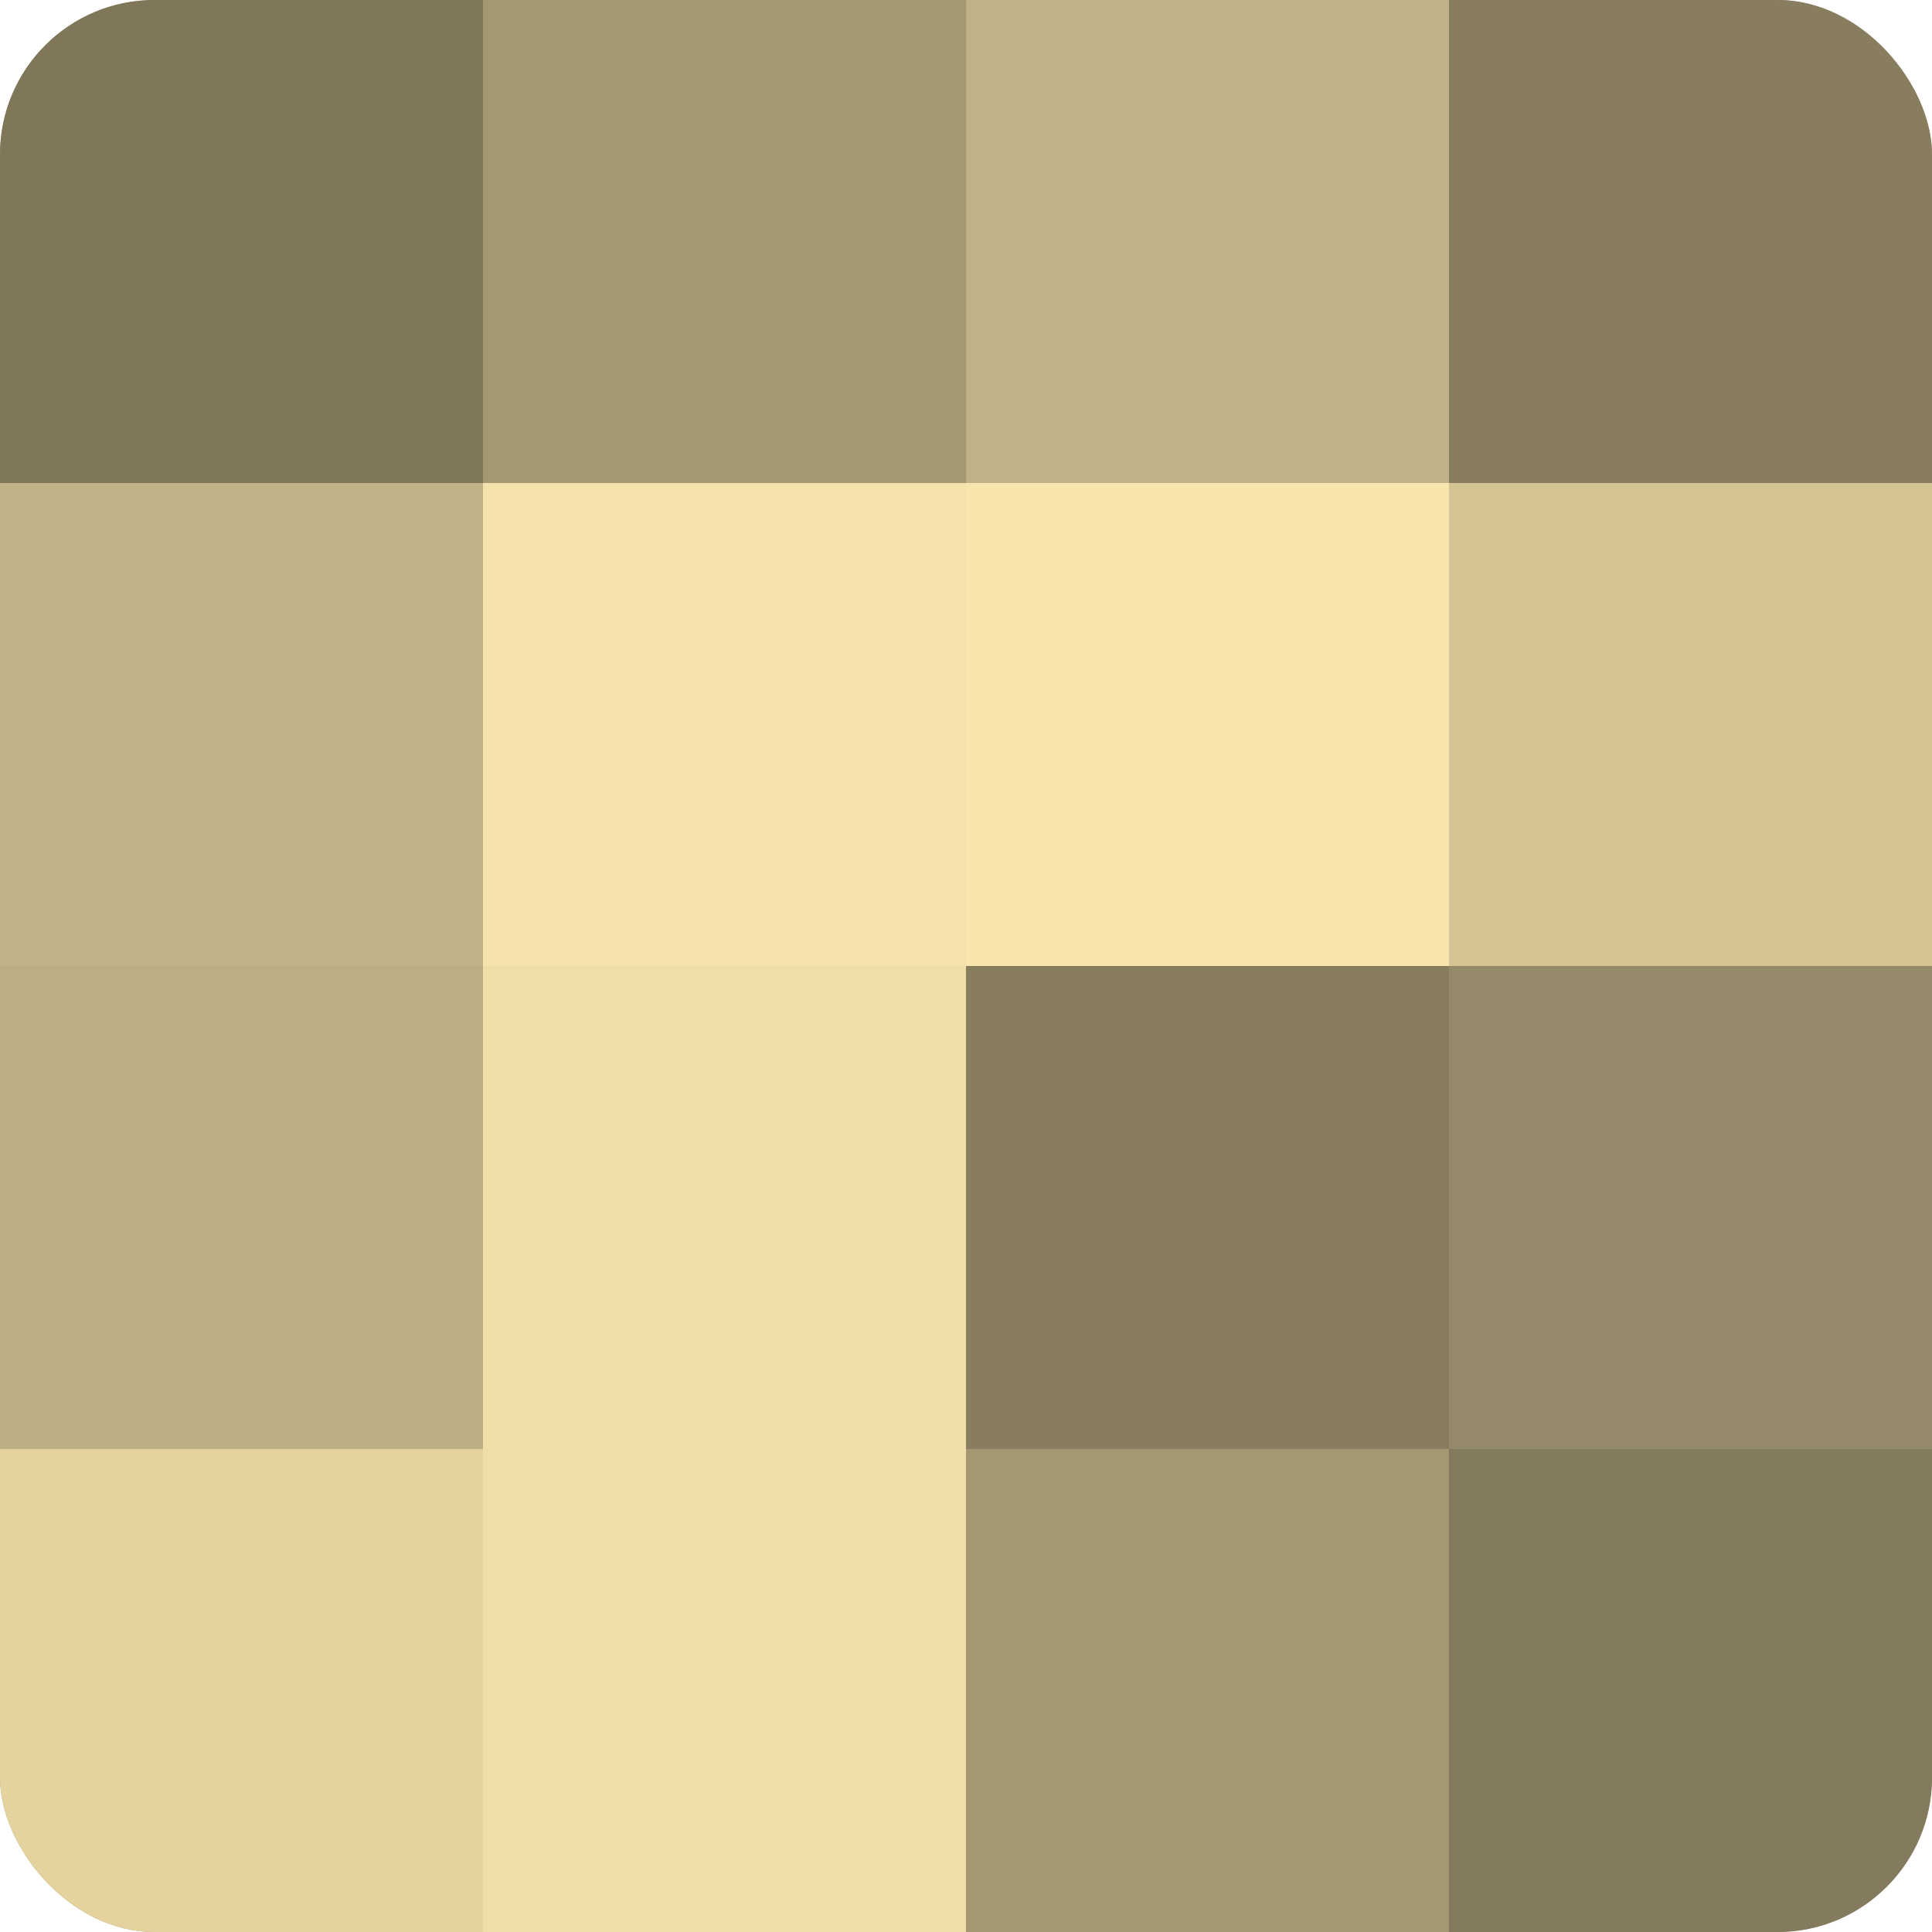
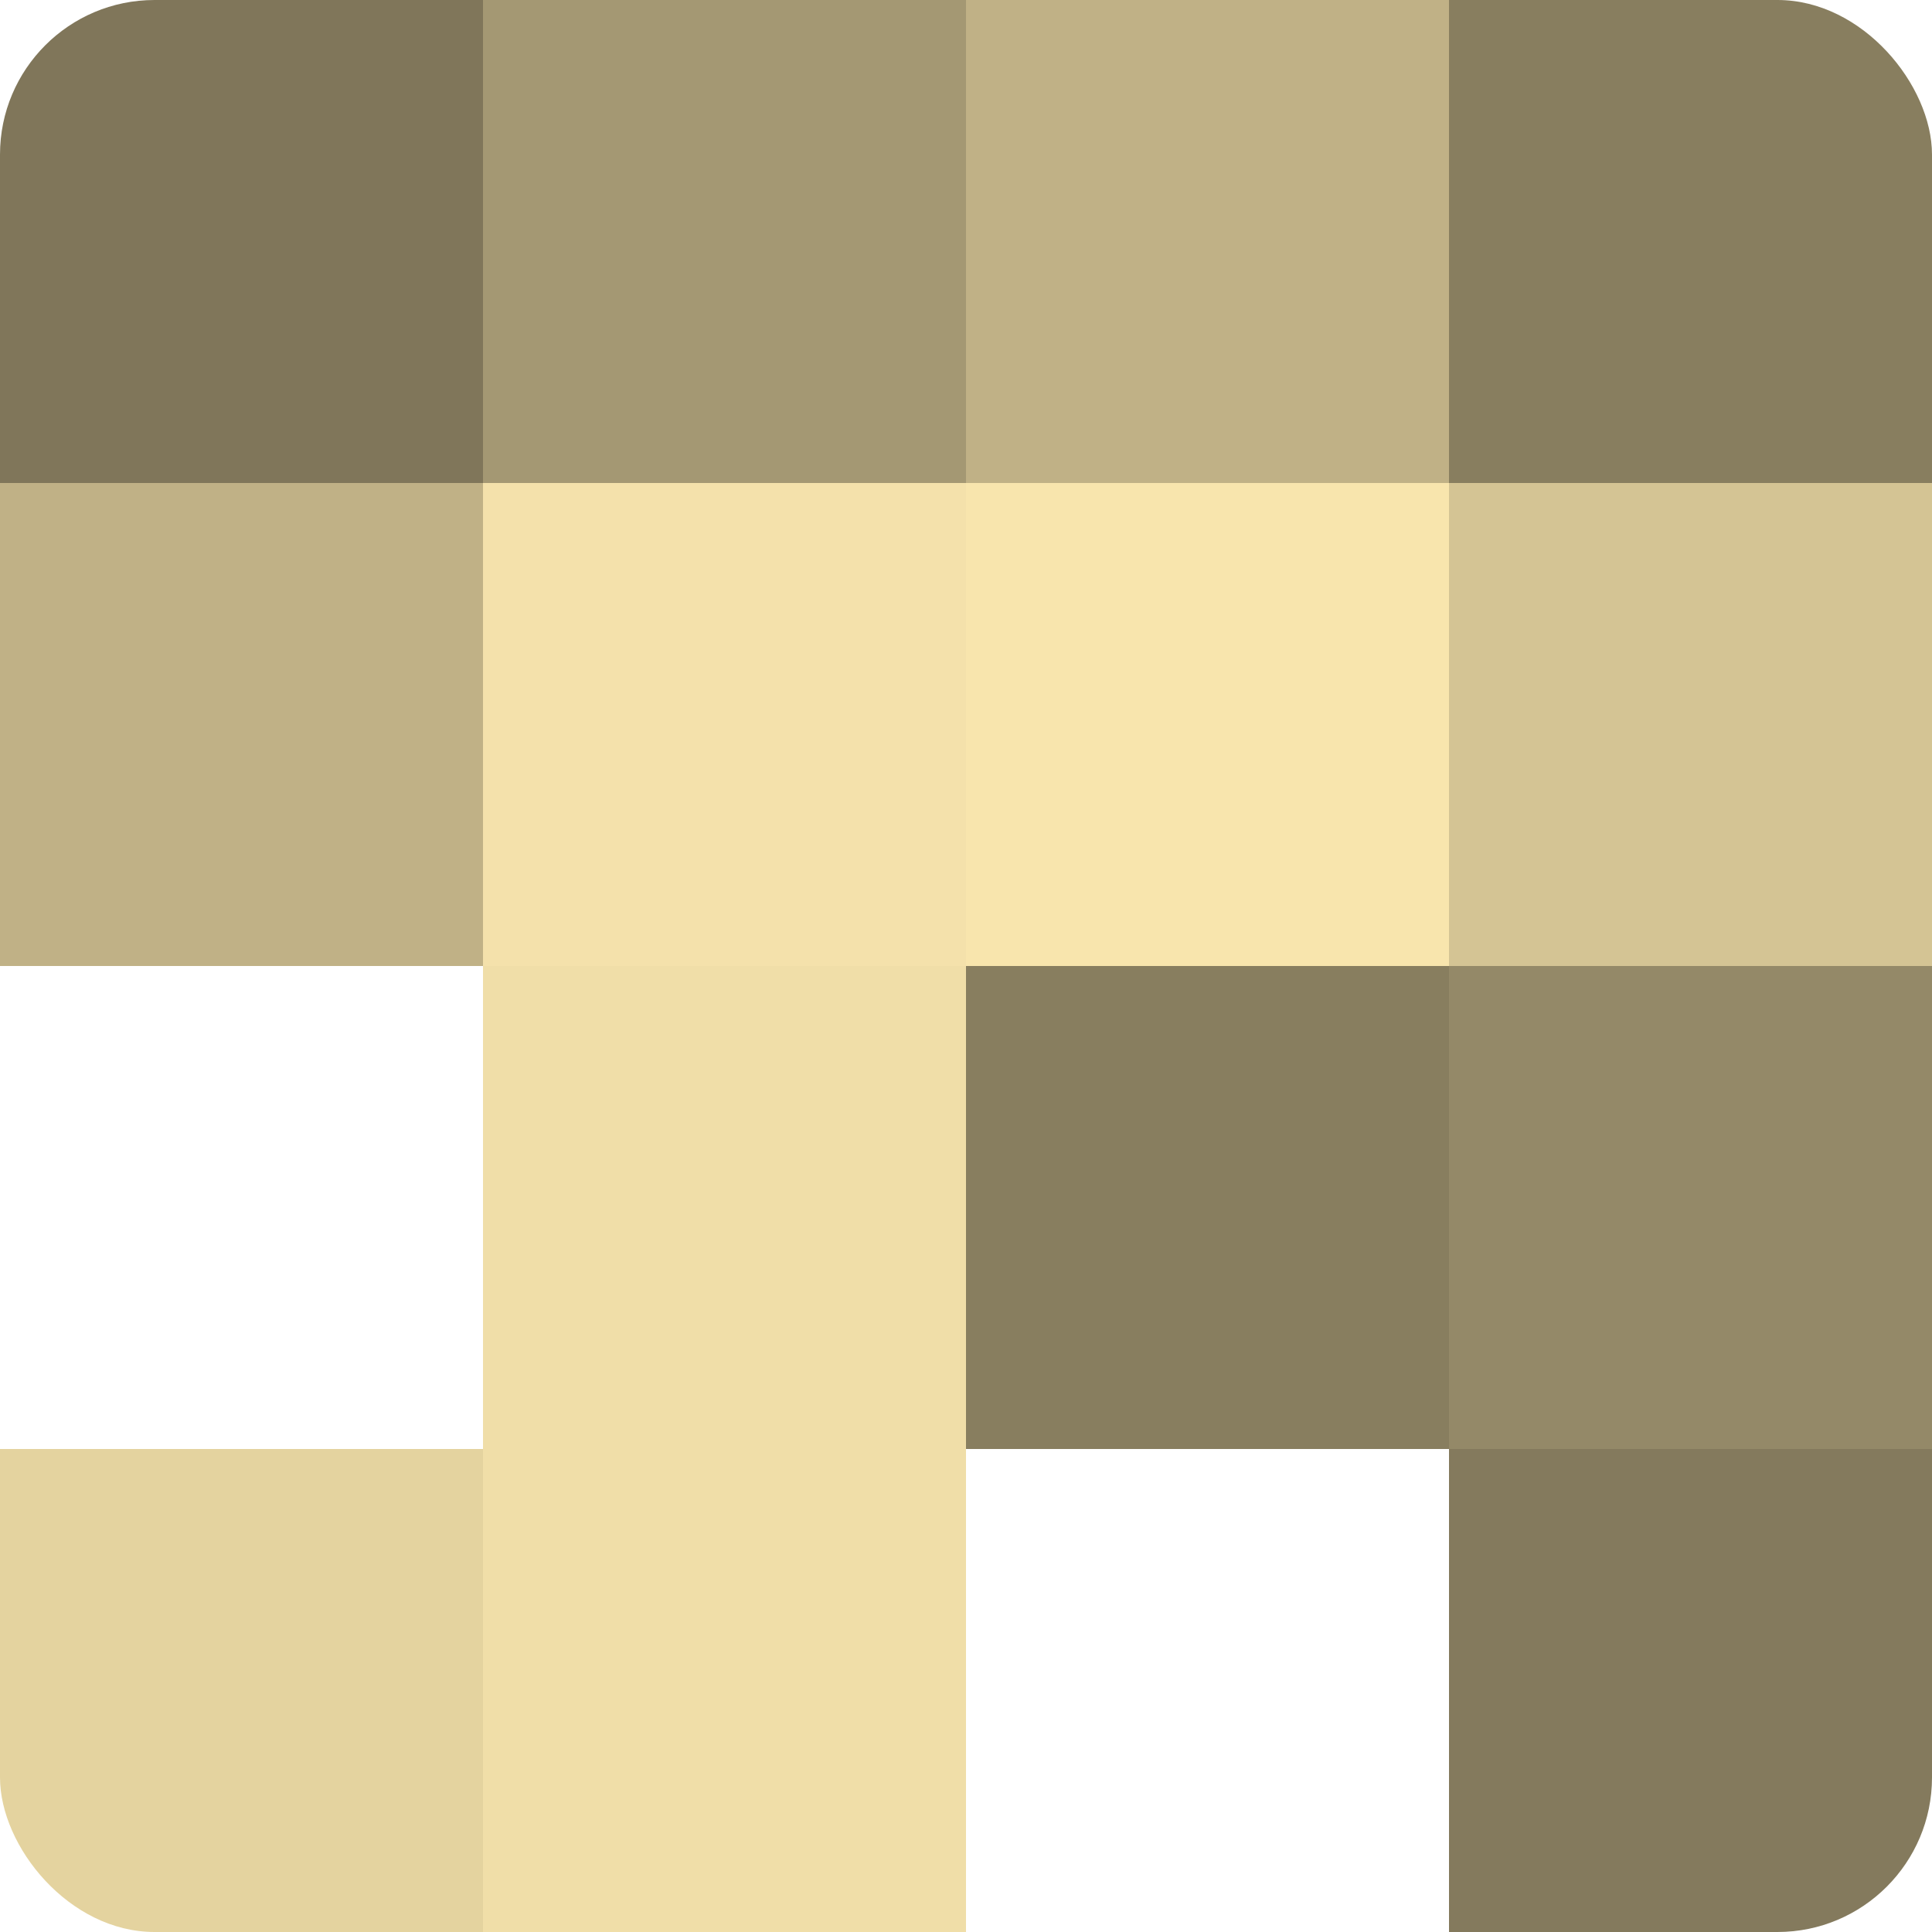
<svg xmlns="http://www.w3.org/2000/svg" width="80" height="80" viewBox="0 0 100 100" preserveAspectRatio="xMidYMid meet">
  <defs>
    <clipPath id="c" width="100" height="100">
      <rect width="100" height="100" rx="8" ry="8" />
    </clipPath>
  </defs>
  <g clip-path="url(#c)">
-     <rect width="100" height="100" fill="#a09470" />
    <rect width="25" height="25" fill="#80765a" />
    <rect y="25" width="25" height="25" fill="#c0b186" />
-     <rect y="50" width="25" height="25" fill="#bcae84" />
    <rect y="75" width="25" height="25" fill="#e4d39f" />
    <rect x="25" width="25" height="25" fill="#a49873" />
    <rect x="25" y="25" width="25" height="25" fill="#f4e1ab" />
    <rect x="25" y="50" width="25" height="25" fill="#f0dea8" />
    <rect x="25" y="75" width="25" height="25" fill="#f0dea8" />
    <rect x="50" width="25" height="25" fill="#c0b186" />
    <rect x="50" y="25" width="25" height="25" fill="#f8e5ad" />
    <rect x="50" y="50" width="25" height="25" fill="#887e5f" />
-     <rect x="50" y="75" width="25" height="25" fill="#a49873" />
    <rect x="75" width="25" height="25" fill="#887e5f" />
    <rect x="75" y="25" width="25" height="25" fill="#d4c494" />
    <rect x="75" y="50" width="25" height="25" fill="#948968" />
    <rect x="75" y="75" width="25" height="25" fill="#847a5d" />
  </g>
</svg>